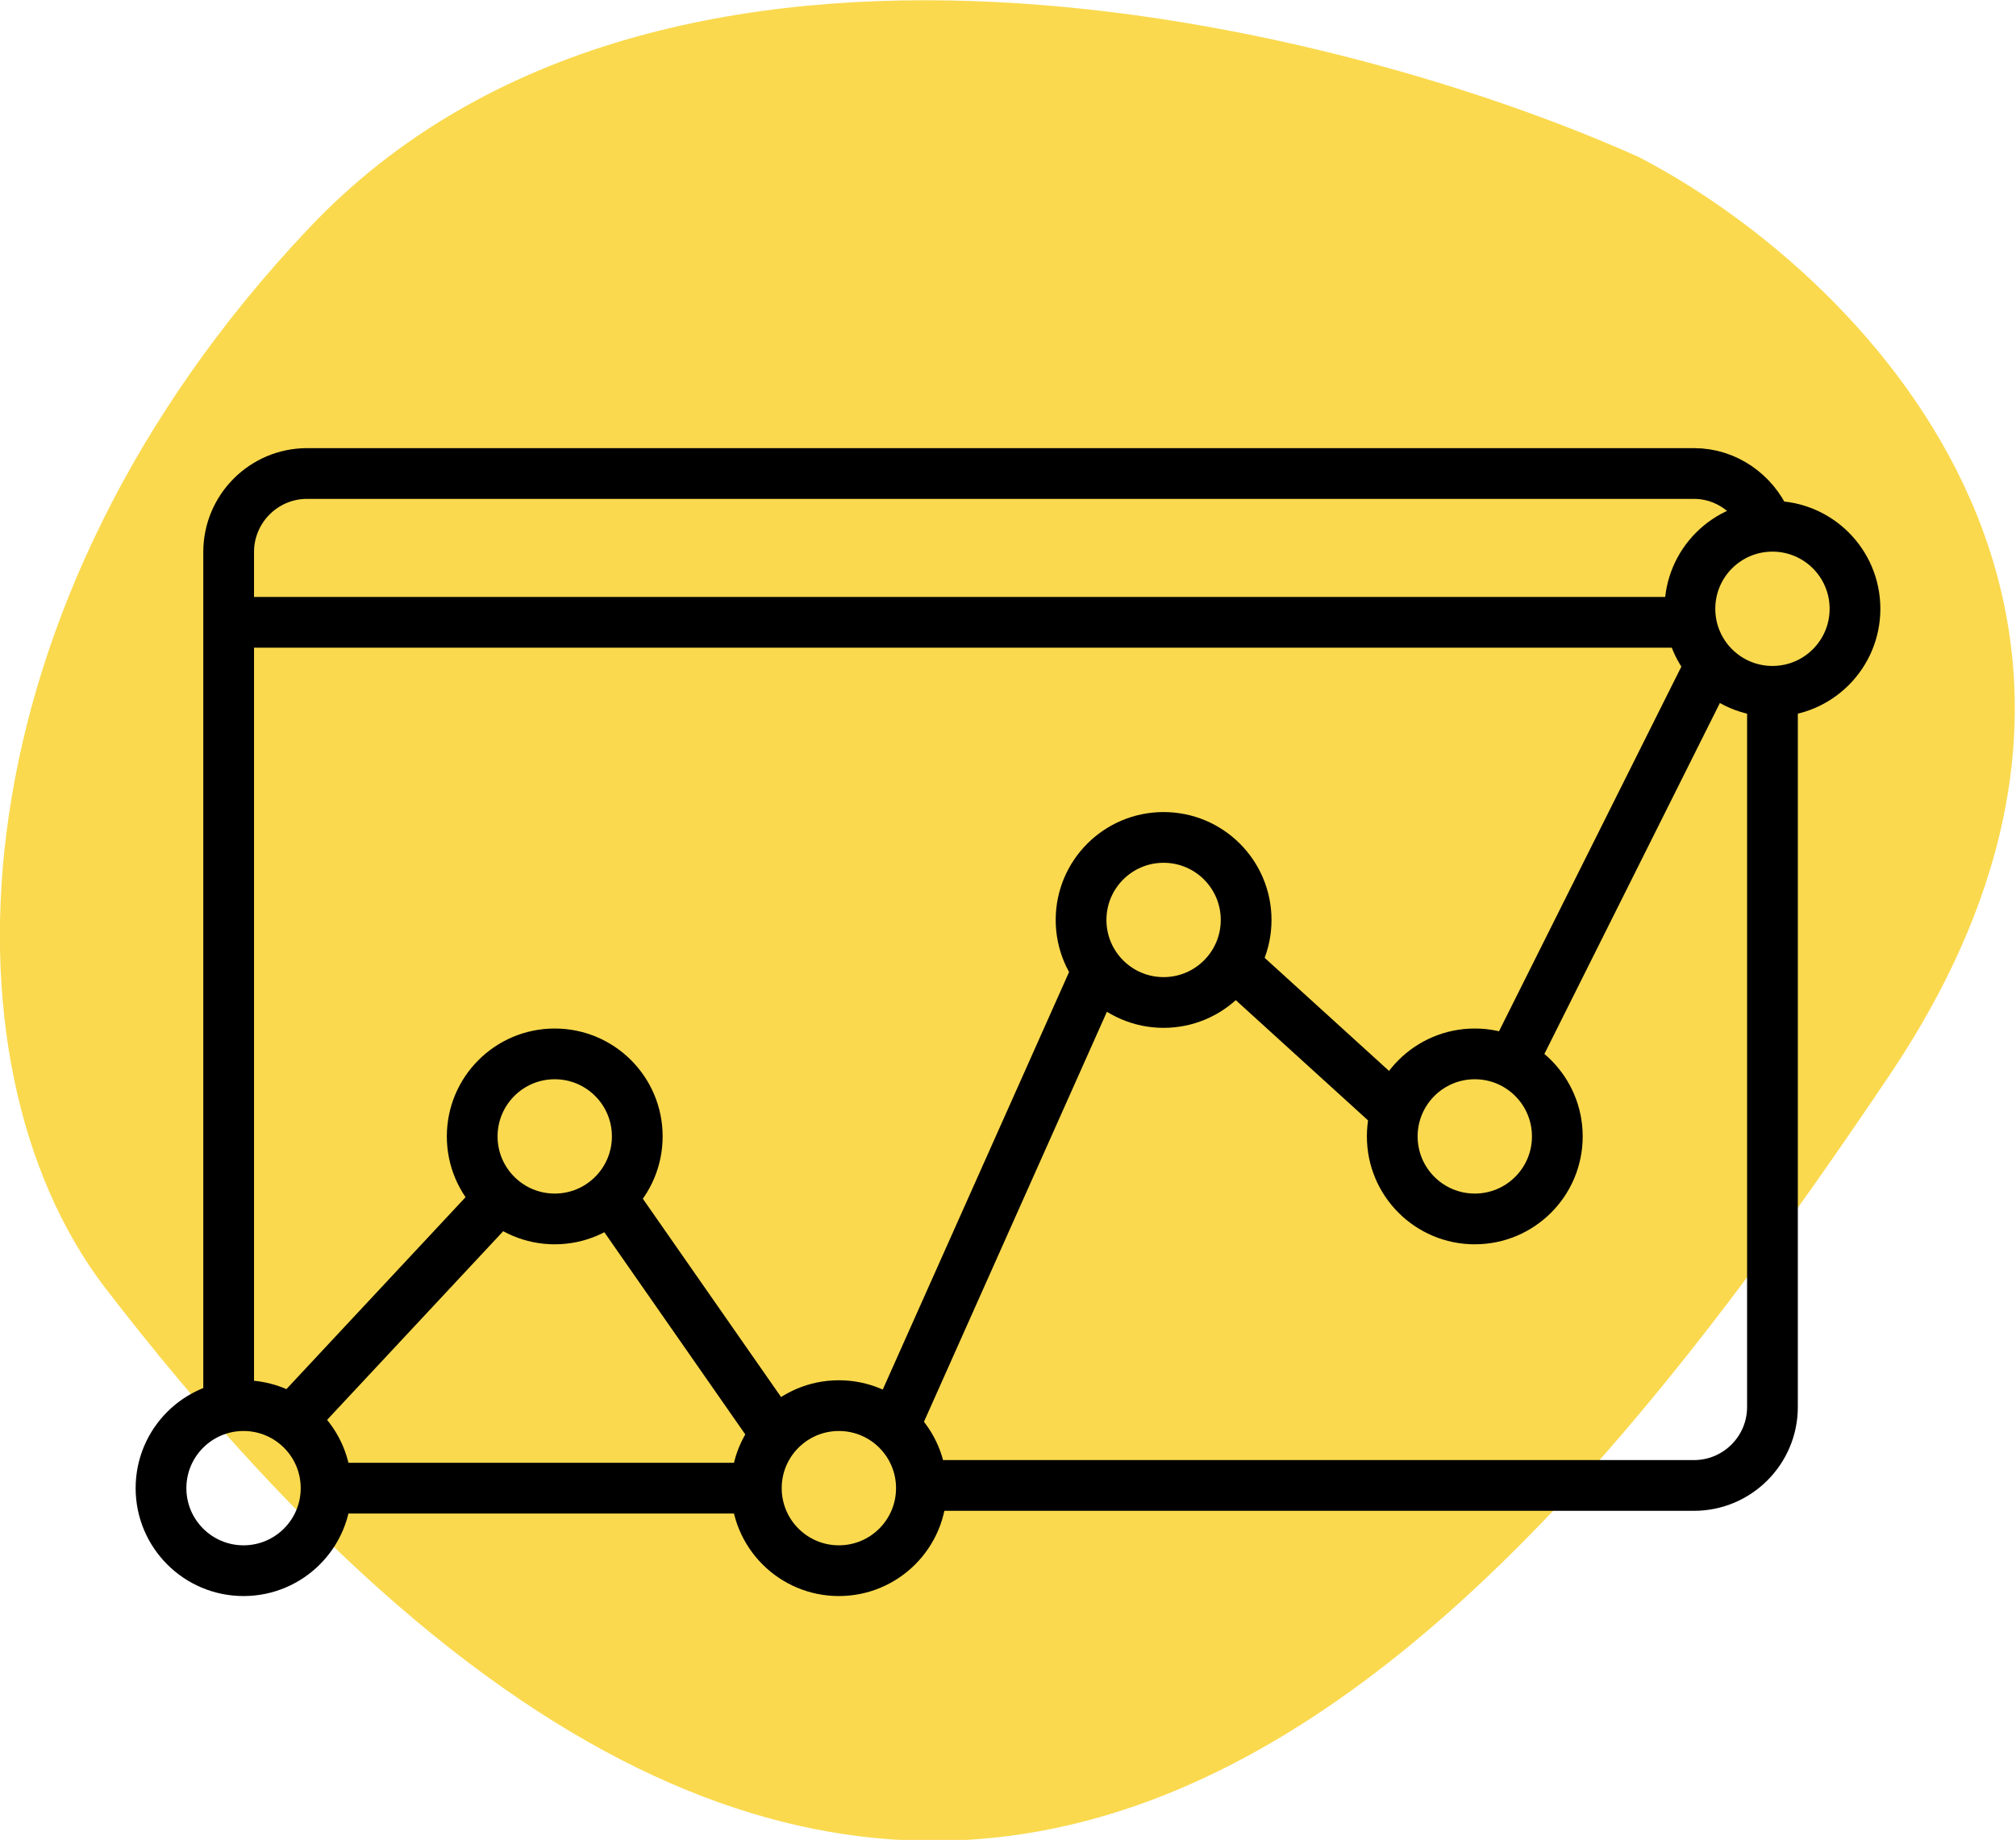
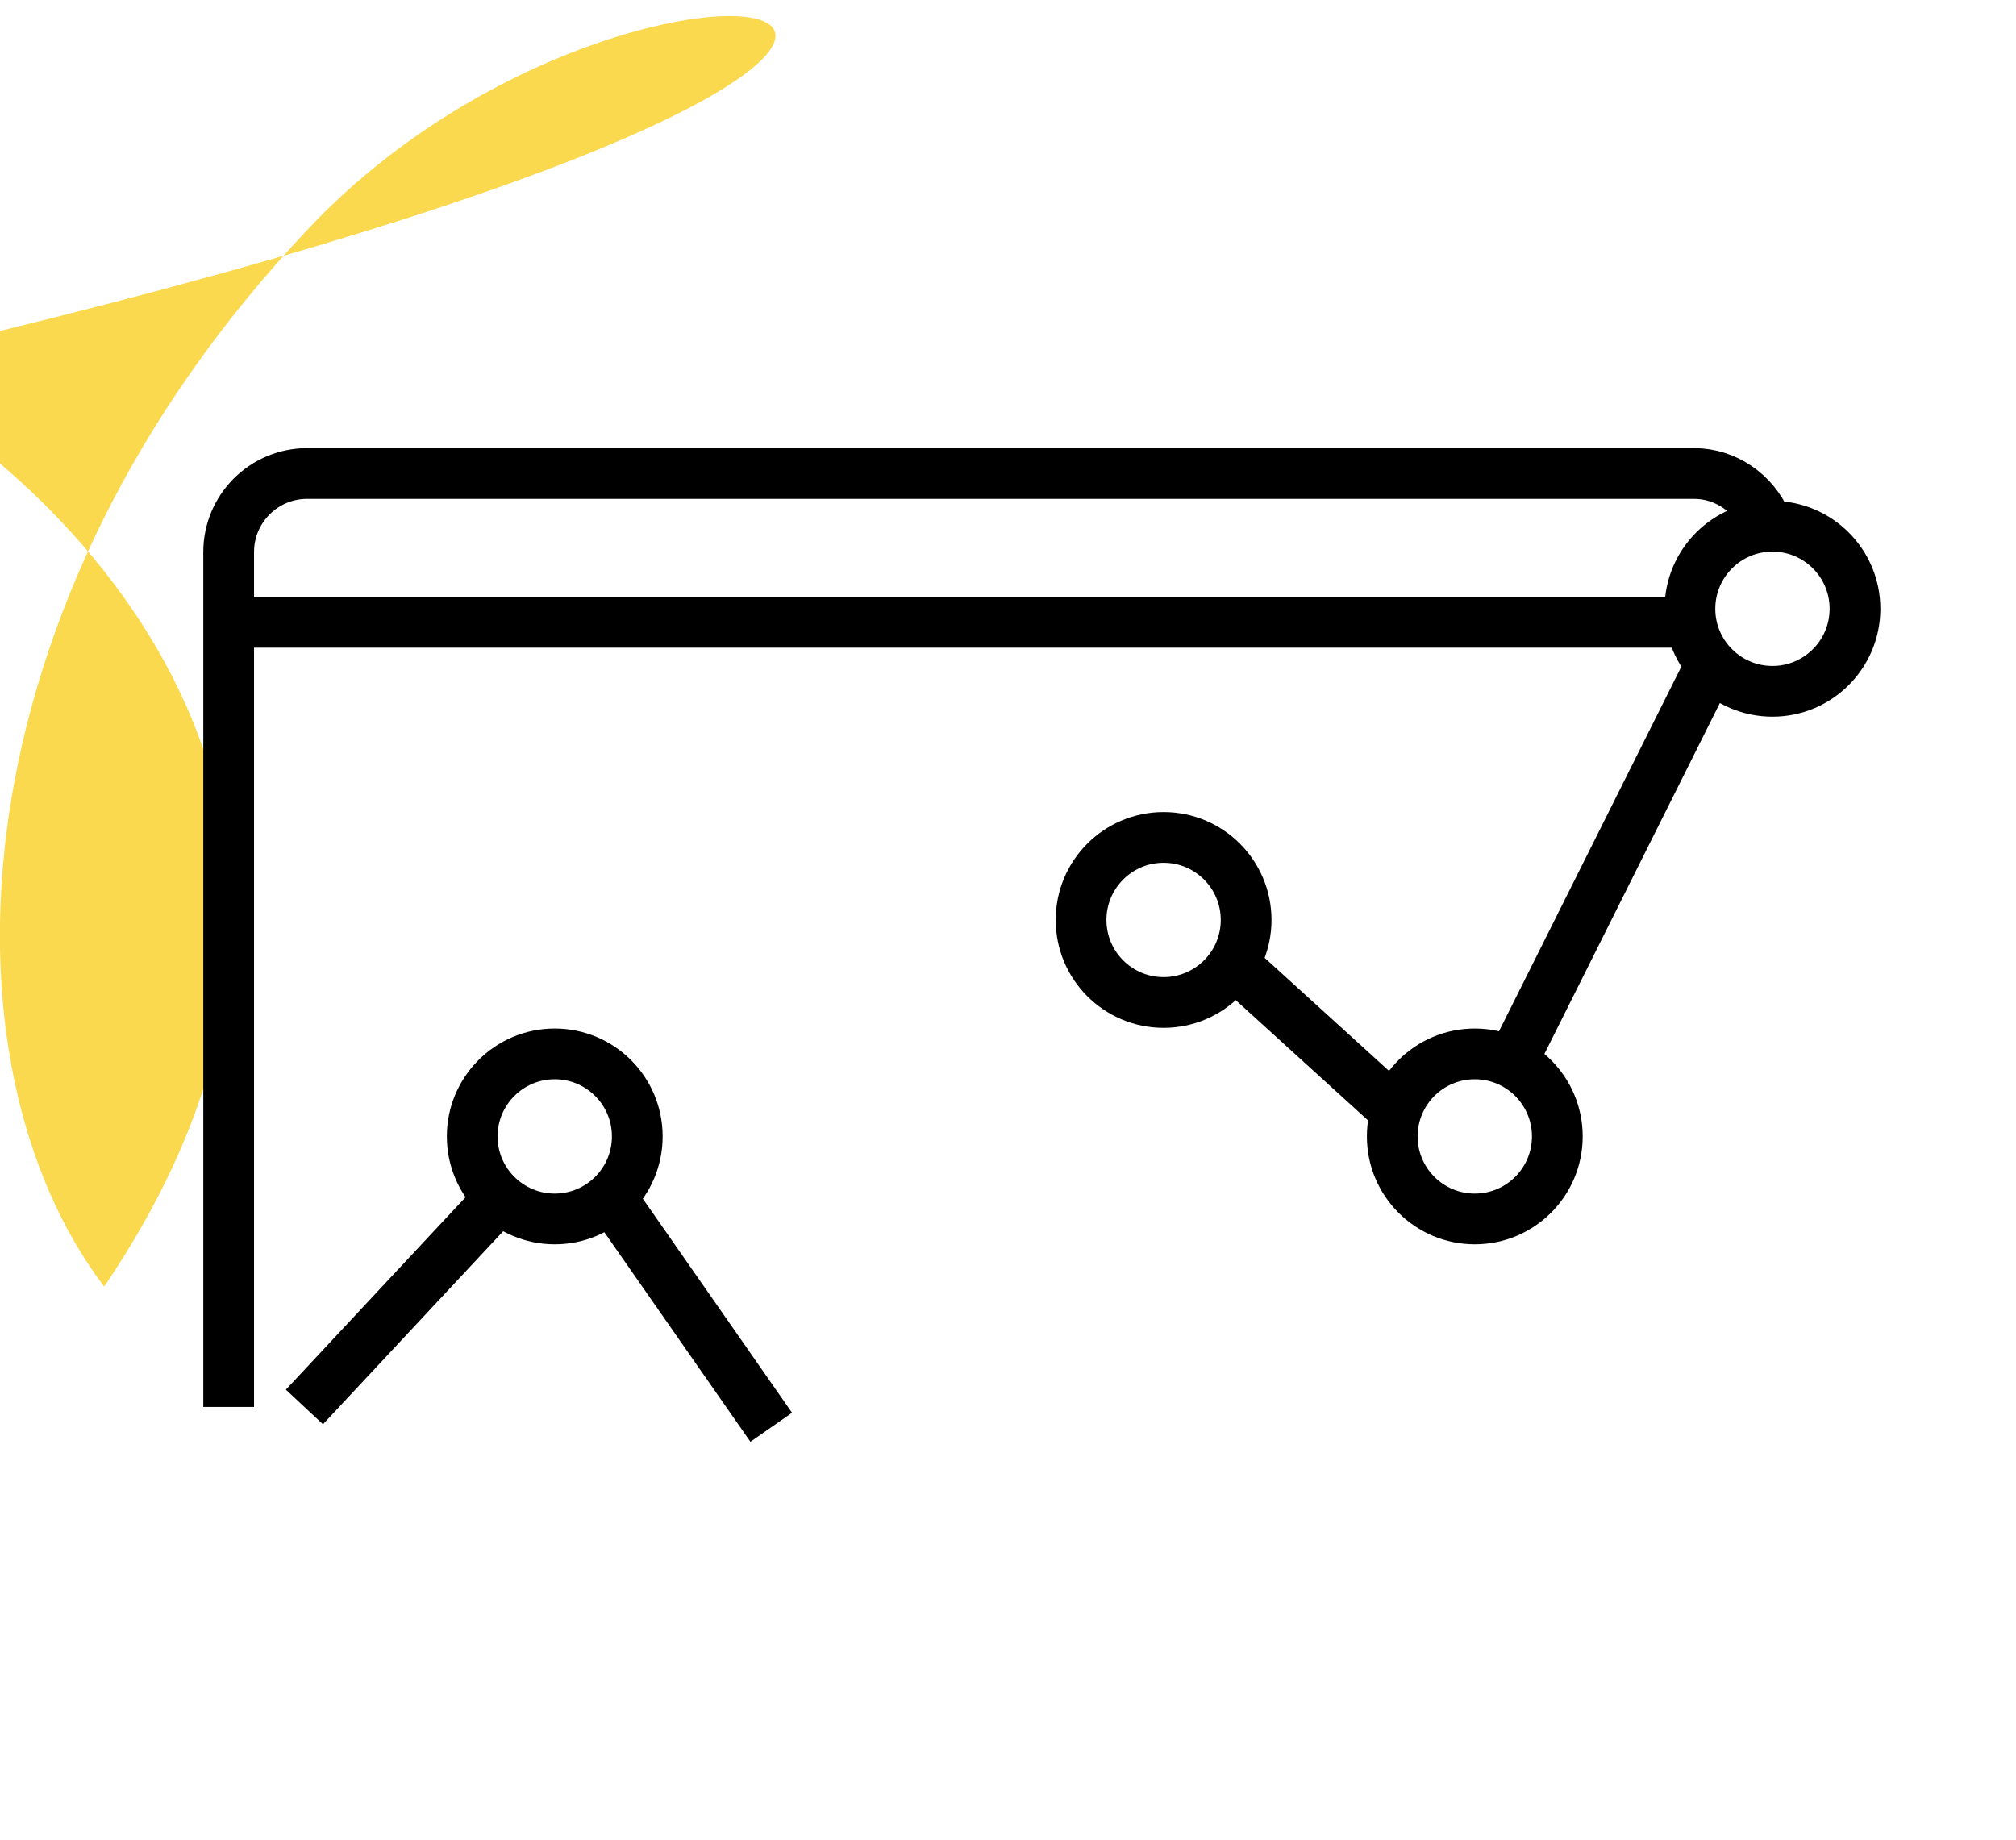
<svg xmlns="http://www.w3.org/2000/svg" version="1.1" id="Livello_1" x="0px" y="0px" viewBox="0 0 149 136" style="enable-background:new 0 0 149 136;" xml:space="preserve">
  <style type="text/css">
	.st0{fill:#F9CA03;fill-opacity:0.7;}
	.st1{fill:none;stroke:#000000;stroke-width:3.75;stroke-miterlimit:10;}
	.st2{fill:none;stroke:#000000;stroke-width:3.75;}
</style>
-   <path class="st0" d="M22.8,16.9C-3.5,44.7-4.9,78.5,7.7,95.1c60.1,78.2,102.5,28.1,131.8-15.4c23.5-34.7-2.5-59.9-18.4-68.1  C99.3,1.8,49-10.9,22.8,16.9z" />
-   <path class="st1" d="M56.7,110H24.3" />
+   <path class="st0" d="M22.8,16.9C-3.5,44.7-4.9,78.5,7.7,95.1c23.5-34.7-2.5-59.9-18.4-68.1  C99.3,1.8,49-10.9,22.8,16.9z" />
  <path class="st1" d="M124,46H18" />
-   <path class="st1" d="M131,51.2V104c0,3.2-2.6,5.8-5.8,5.8H67.3" />
  <path class="st1" d="M16.9,104V40.8c0-3.2,2.6-5.8,5.8-5.8h102.5c2.4,0,4.4,1.5,5.3,3.5" />
  <circle class="st2" cx="131" cy="45" r="6.1" />
  <circle class="st2" cx="109" cy="84" r="6.1" />
  <circle class="st2" cx="86" cy="68" r="6.1" />
-   <circle class="st2" cx="62" cy="110" r="6.1" />
  <path class="st2" d="M22.5,104l14-15" />
  <path class="st2" d="M126,50l-14,28 M103,82L92,72" />
-   <path class="st2" d="M81,72l-14.5,32.5" />
  <path class="st2" d="M57,105.5L45.5,89" />
  <circle class="st2" cx="41" cy="84" r="6.1" />
-   <circle class="st2" cx="18" cy="110" r="6.1" />
</svg>